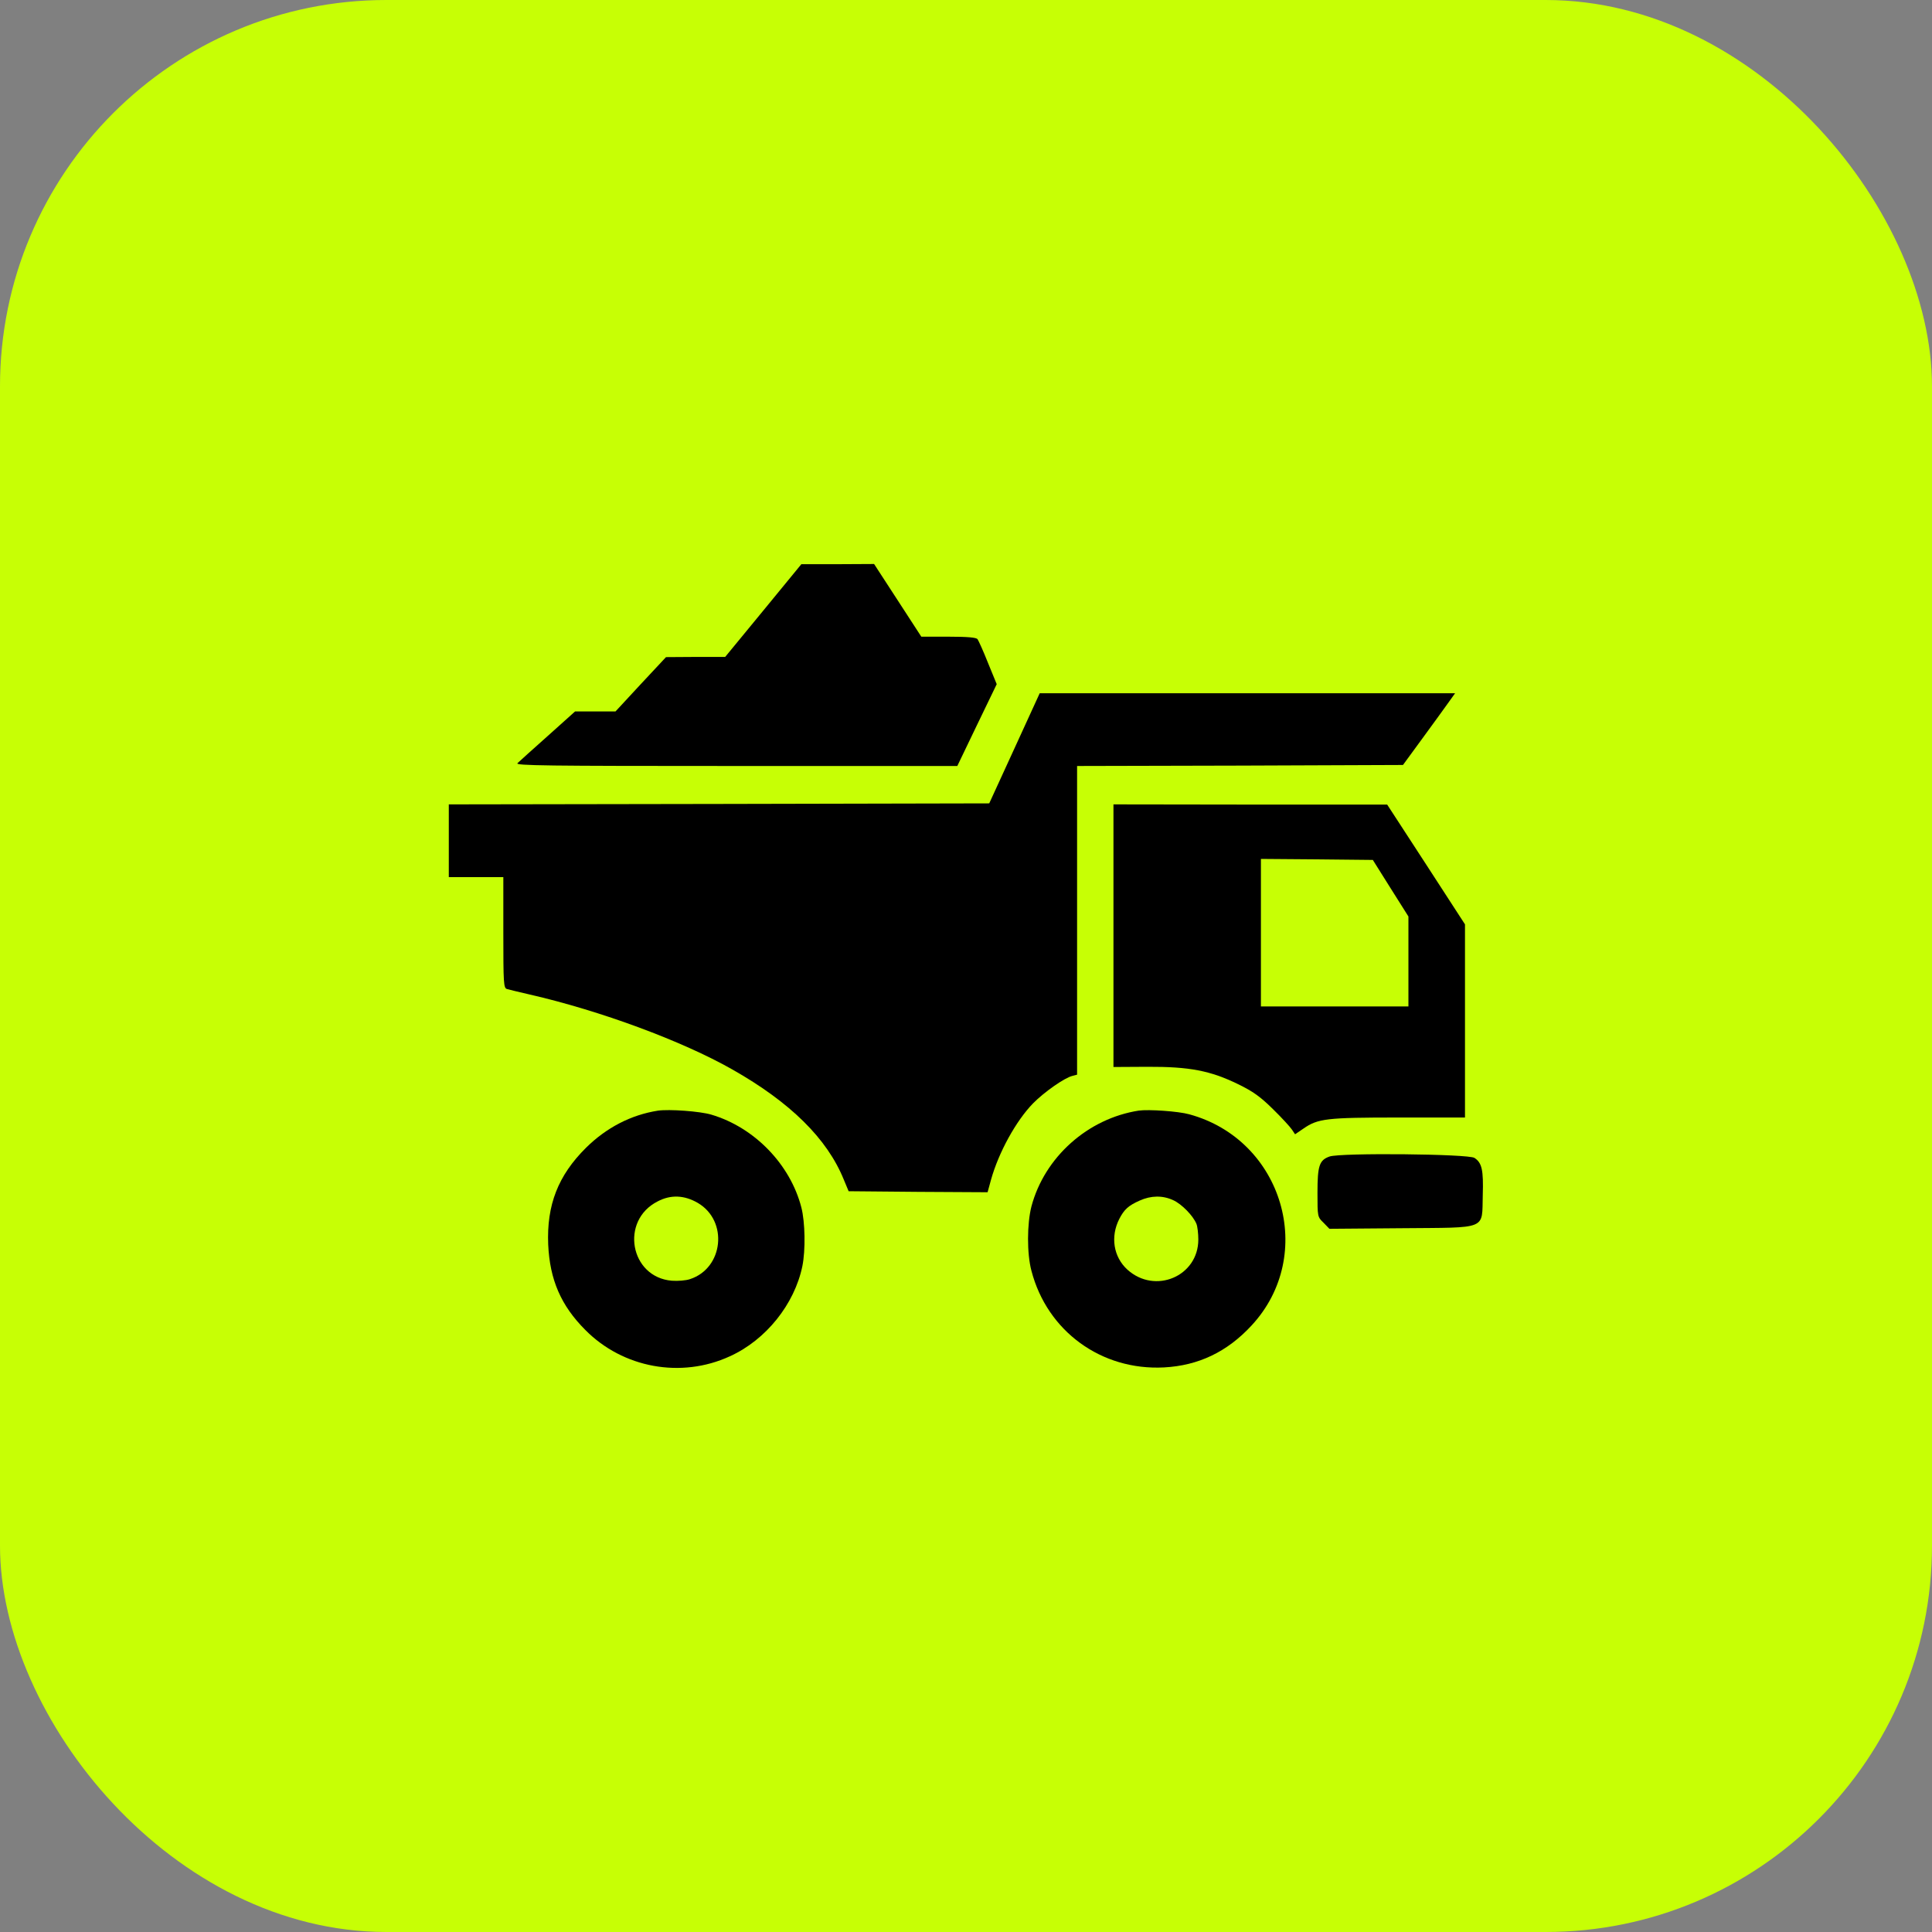
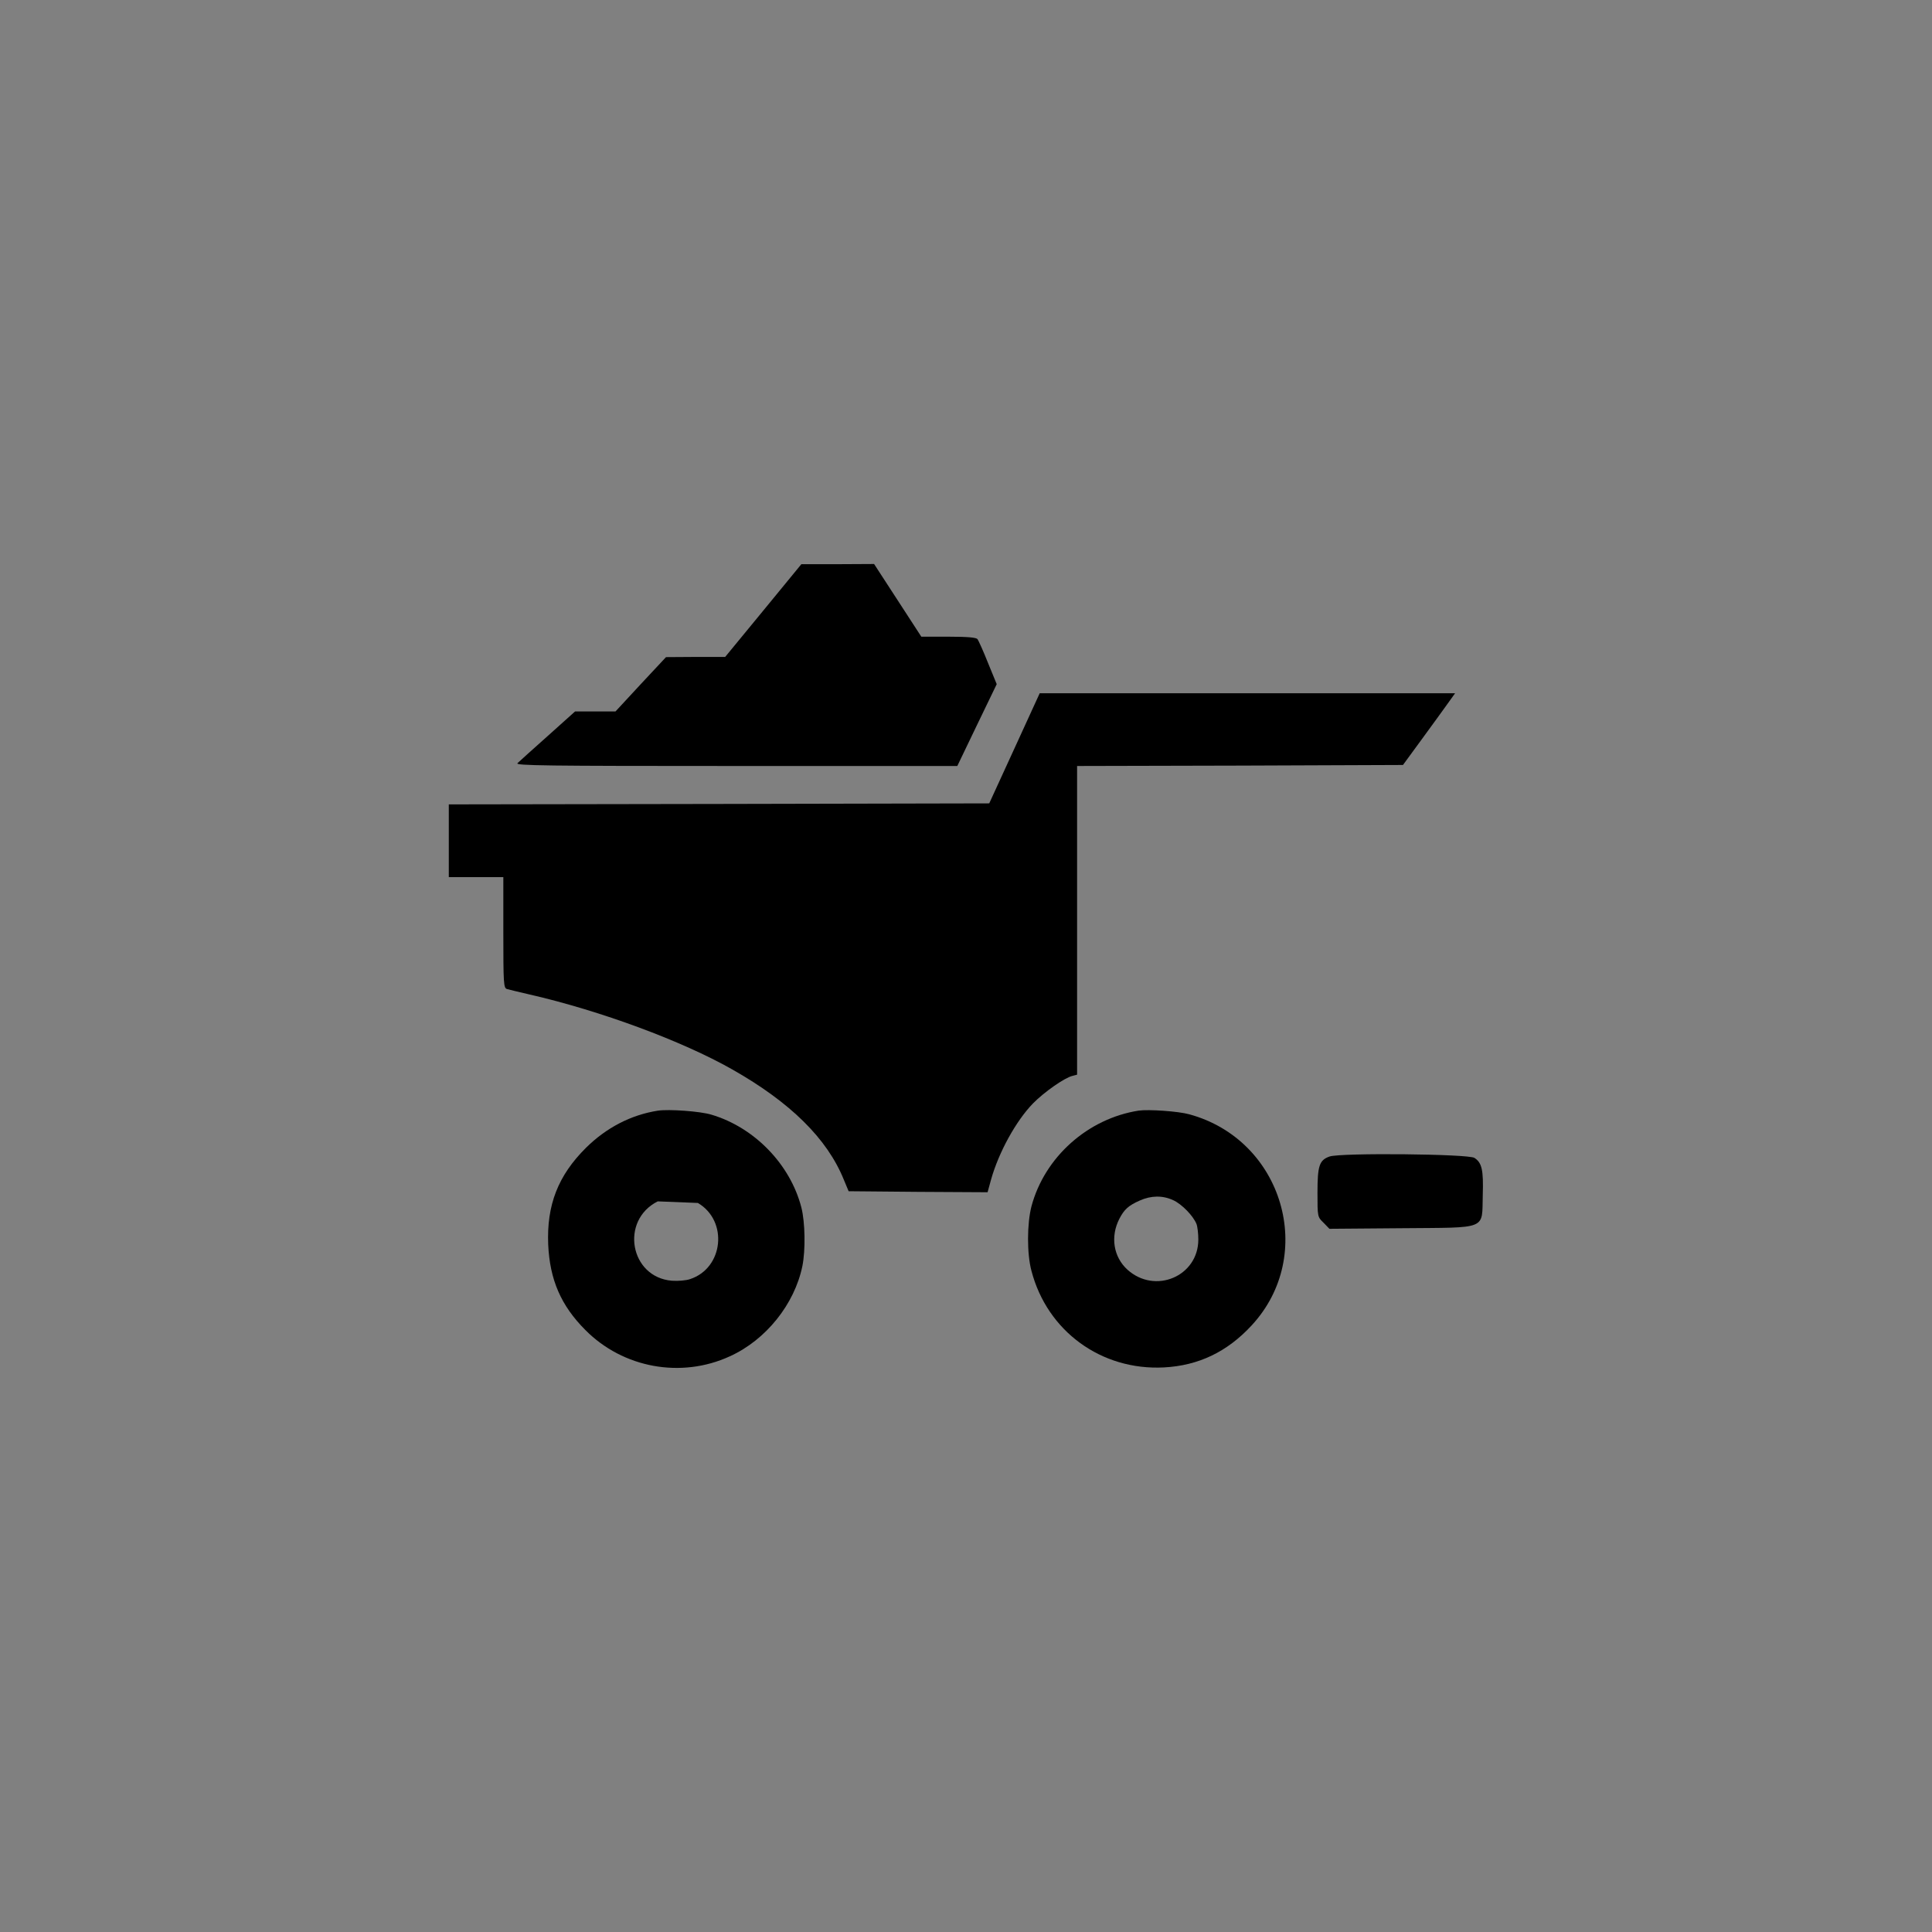
<svg xmlns="http://www.w3.org/2000/svg" width="40" height="40" viewBox="0 0 40 40" fill="none">
  <rect x="0" y="0" width="40" height="40" fill="#808080" stroke="none" />
-   <rect width="40" height="40" rx="8" fill="#C7FF05" />
  <path d="M15.805 12.639L15.014 13.601H14.403L13.789 13.605L13.266 14.165L12.743 14.73H12.325H11.906L11.342 15.236C11.032 15.512 10.748 15.767 10.714 15.801C10.664 15.851 11.275 15.859 15.236 15.859H19.82L20.226 15.014L20.636 14.165L20.456 13.726C20.36 13.483 20.259 13.262 20.238 13.232C20.209 13.199 20.037 13.182 19.64 13.182H19.075L18.586 12.429L18.097 11.677L17.344 11.681H16.591L15.805 12.639Z" fill="black" />
  <path d="M21.003 15.495L20.481 16.633L14.884 16.645L9.292 16.654V17.407V18.16H9.857H10.421V19.305C10.421 20.364 10.426 20.456 10.497 20.477C10.534 20.489 10.748 20.539 10.965 20.59C12.425 20.924 14.123 21.552 15.16 22.141C16.365 22.823 17.126 23.576 17.469 24.421L17.57 24.663L19.008 24.676L20.447 24.684L20.518 24.425C20.677 23.856 21.037 23.204 21.388 22.844C21.618 22.61 22.041 22.313 22.204 22.275L22.3 22.25V19.055V15.859L25.675 15.851L29.047 15.838L29.448 15.29C29.67 14.985 29.912 14.655 29.988 14.546L30.126 14.353H25.826H21.526L21.003 15.495Z" fill="black" />
-   <path d="M23.053 19.373V22.091L23.756 22.087C24.626 22.083 25.061 22.167 25.634 22.447C25.943 22.597 26.094 22.706 26.353 22.961C26.533 23.137 26.709 23.329 26.746 23.384L26.813 23.484L26.985 23.367C27.286 23.158 27.461 23.137 28.959 23.137H30.331V21.138V19.138L29.528 17.9L28.72 16.658H25.889L23.053 16.654V19.373ZM28.791 18.39L29.16 18.975V19.904V20.837H27.633H26.106V19.31V17.783L27.265 17.792L28.423 17.804L28.791 18.39Z" fill="black" />
-   <path d="M13.621 22.995C13.065 23.082 12.555 23.346 12.132 23.764C11.555 24.337 11.316 24.948 11.35 25.768C11.383 26.495 11.614 27.031 12.12 27.537C12.898 28.323 14.102 28.545 15.11 28.081C15.859 27.742 16.449 27.002 16.612 26.215C16.679 25.885 16.67 25.303 16.591 24.998C16.361 24.107 15.62 23.342 14.729 23.078C14.495 23.007 13.851 22.961 13.621 22.995ZM14.449 24.906C15.081 25.278 14.98 26.257 14.286 26.483C14.203 26.512 14.035 26.525 13.91 26.516C13.044 26.445 12.831 25.27 13.617 24.873C13.889 24.73 14.169 24.743 14.449 24.906Z" fill="black" />
+   <path d="M13.621 22.995C13.065 23.082 12.555 23.346 12.132 23.764C11.555 24.337 11.316 24.948 11.35 25.768C11.383 26.495 11.614 27.031 12.12 27.537C12.898 28.323 14.102 28.545 15.11 28.081C15.859 27.742 16.449 27.002 16.612 26.215C16.679 25.885 16.67 25.303 16.591 24.998C16.361 24.107 15.62 23.342 14.729 23.078C14.495 23.007 13.851 22.961 13.621 22.995ZM14.449 24.906C15.081 25.278 14.98 26.257 14.286 26.483C14.203 26.512 14.035 26.525 13.91 26.516C13.044 26.445 12.831 25.27 13.617 24.873Z" fill="black" />
  <path d="M23.576 22.994C22.522 23.158 21.627 23.956 21.355 24.977C21.263 25.333 21.259 25.956 21.355 26.311C21.681 27.562 22.802 28.378 24.099 28.311C24.814 28.273 25.408 27.989 25.914 27.441C27.265 25.981 26.562 23.597 24.621 23.07C24.395 23.007 23.781 22.965 23.576 22.994ZM24.287 24.847C24.467 24.927 24.705 25.174 24.772 25.341C24.793 25.395 24.81 25.542 24.81 25.663C24.81 26.424 23.915 26.805 23.341 26.286C23.053 26.023 22.986 25.605 23.174 25.236C23.275 25.04 23.362 24.96 23.597 24.856C23.831 24.751 24.069 24.747 24.287 24.847Z" fill="black" />
  <path d="M27.528 23.944C27.315 24.019 27.277 24.132 27.277 24.697C27.277 25.191 27.277 25.195 27.403 25.316L27.524 25.441L29.009 25.429C30.824 25.412 30.678 25.475 30.699 24.743C30.715 24.224 30.682 24.074 30.527 23.973C30.402 23.89 27.758 23.865 27.528 23.944Z" fill="black" />
</svg>